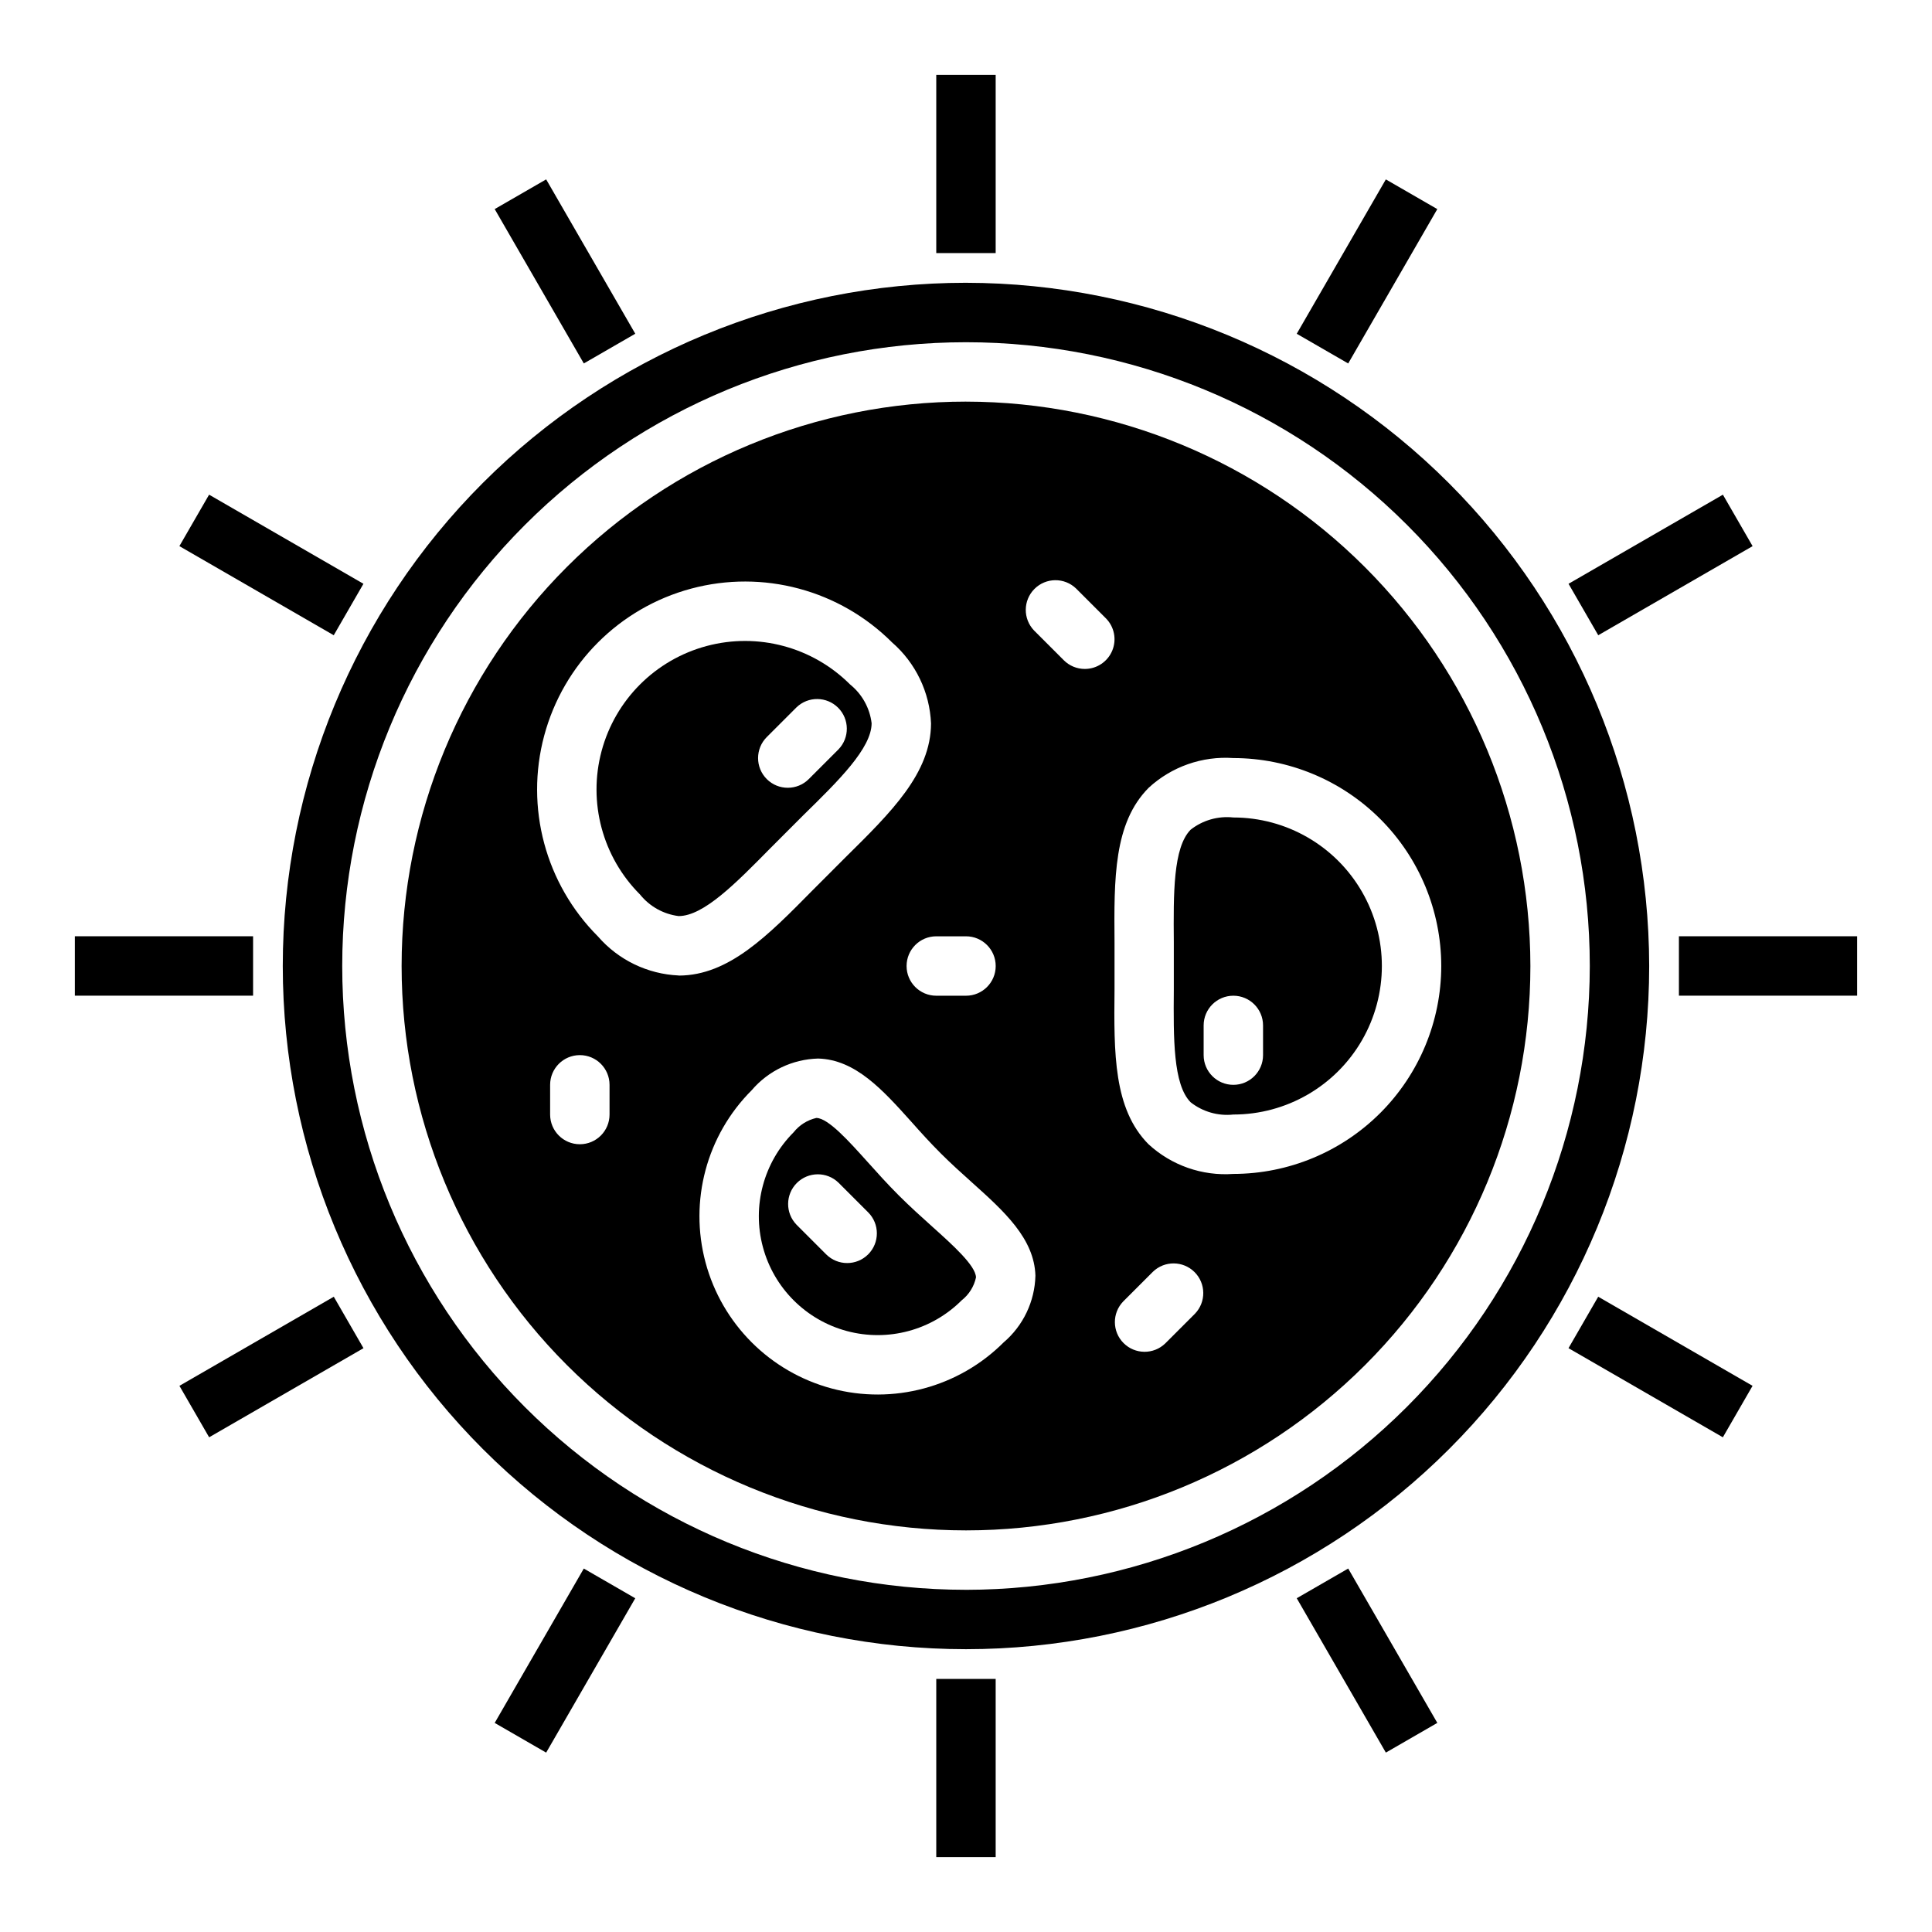
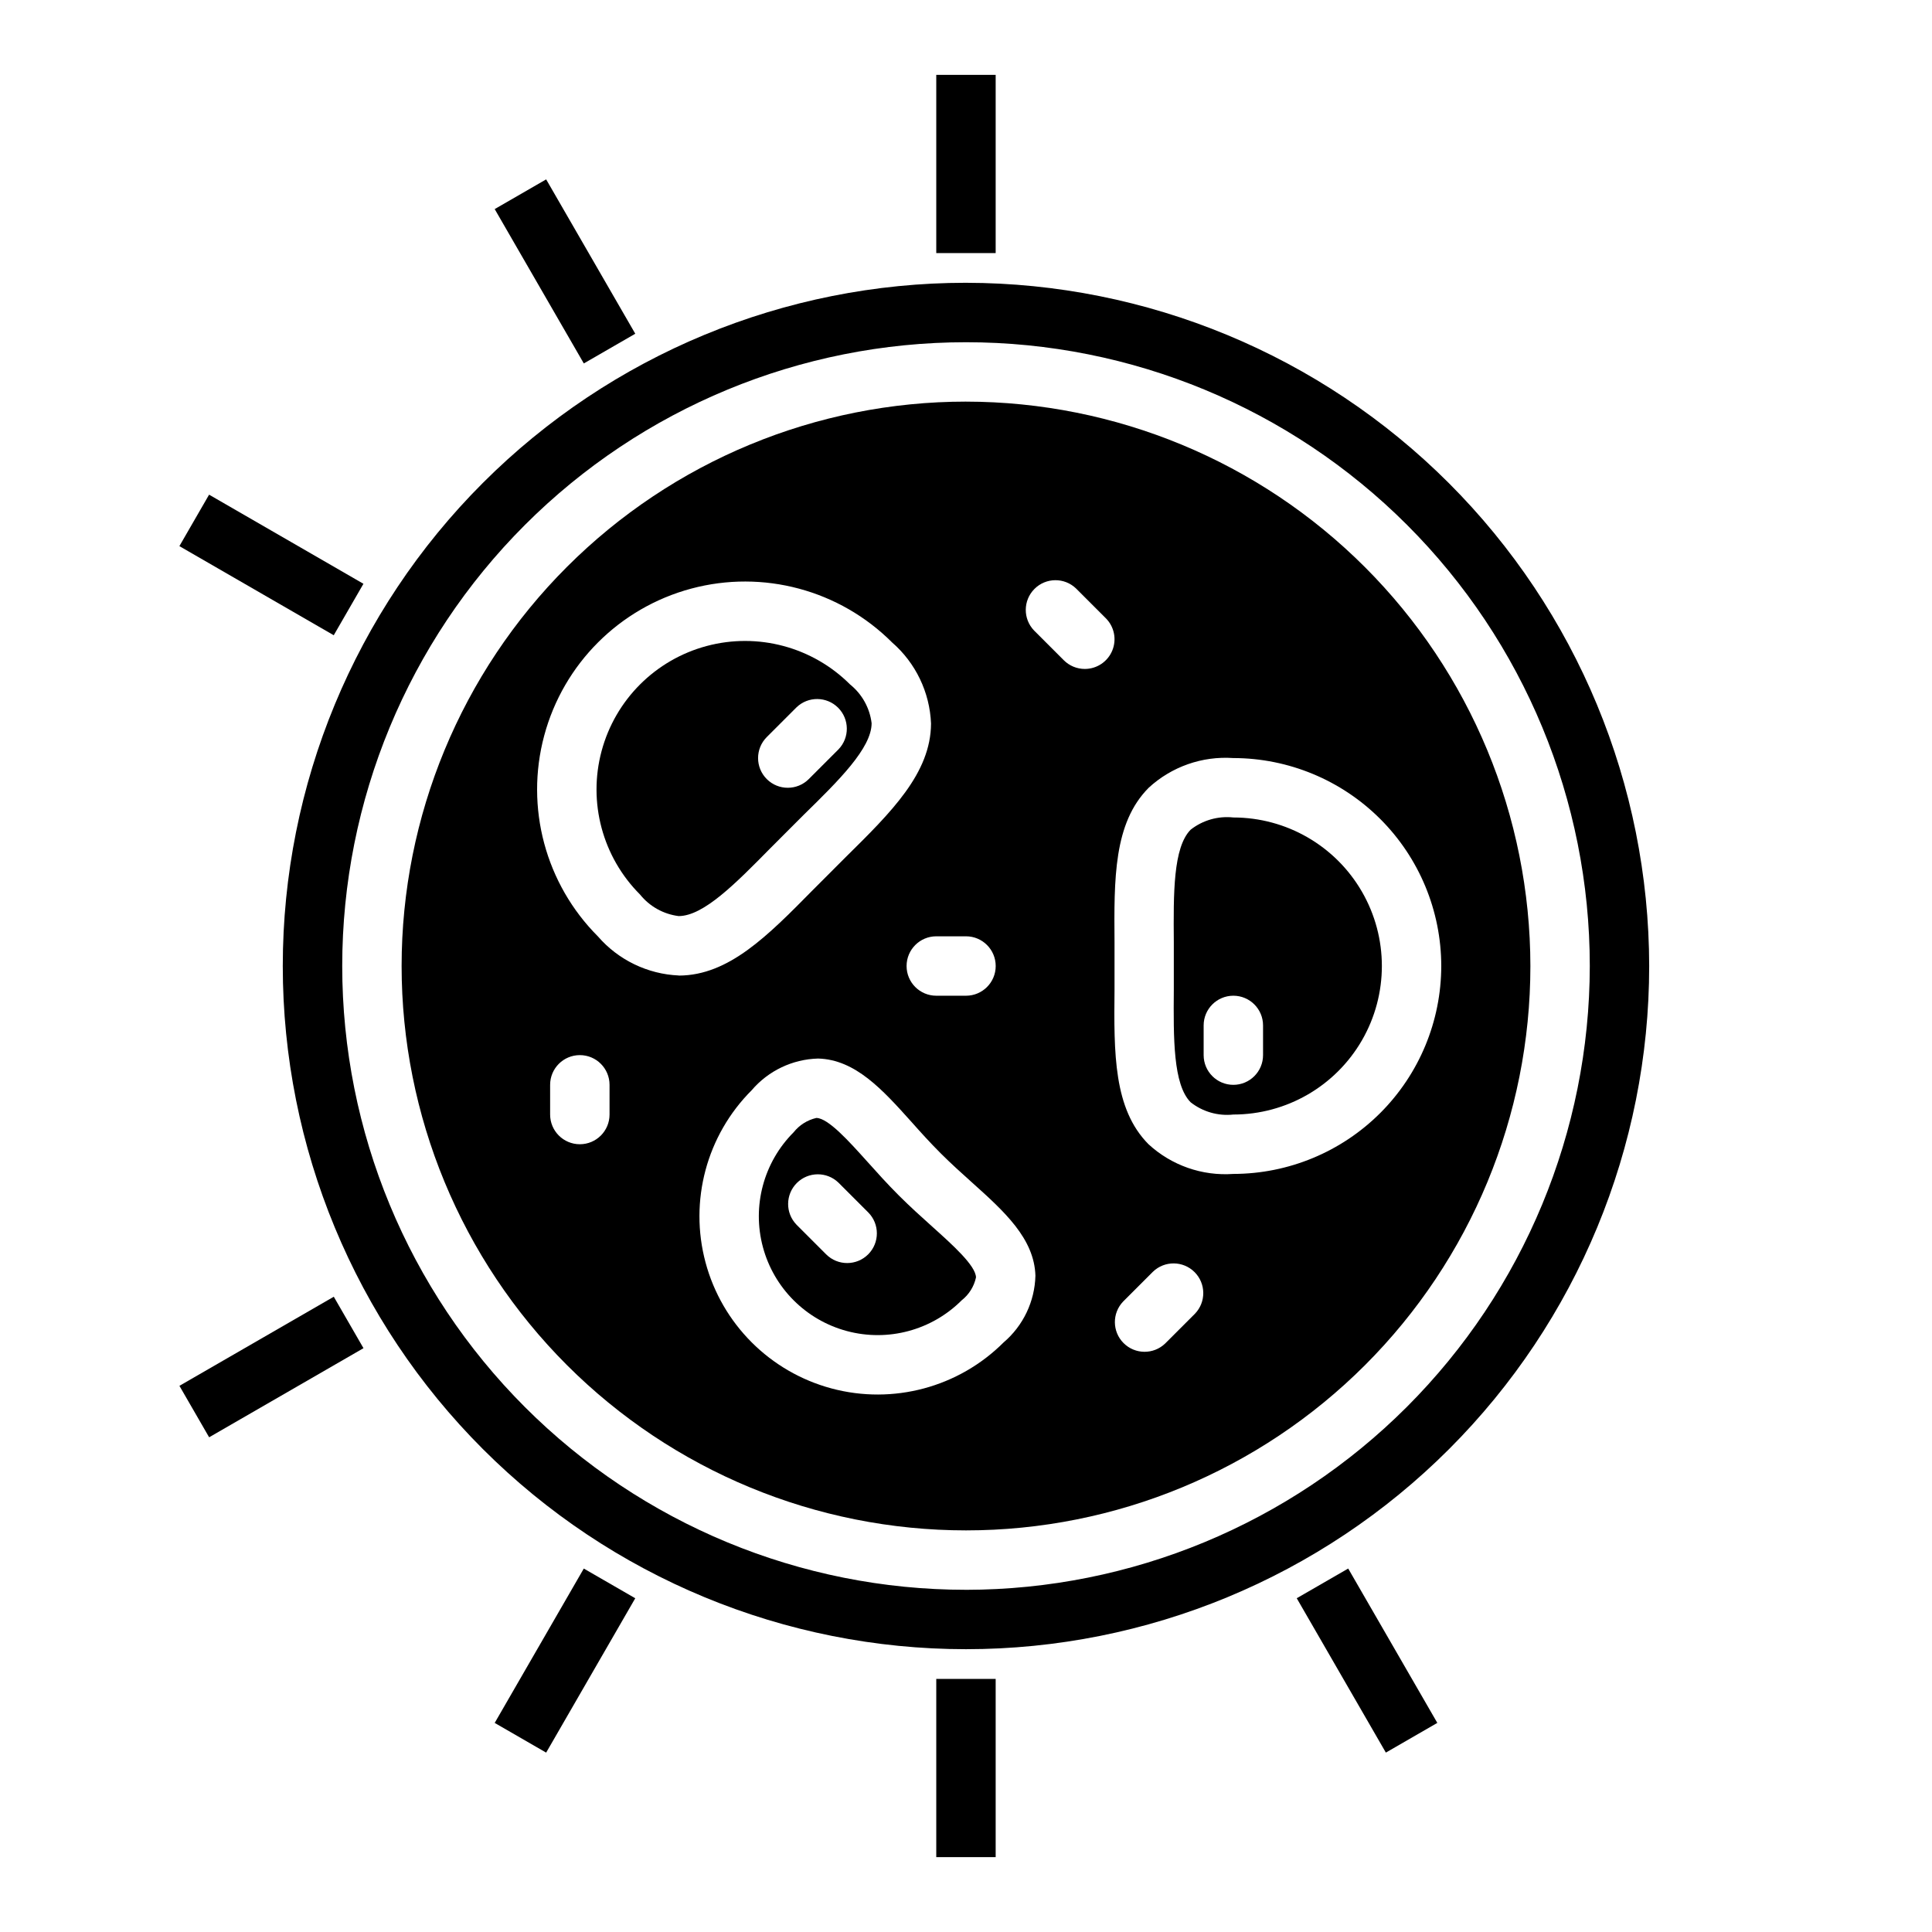
<svg xmlns="http://www.w3.org/2000/svg" fill="#000000" width="800px" height="800px" version="1.1" viewBox="144 144 512 512">
  <g>
    <path d="m374.99 335.68c-0.484-4.043-2.535-7.734-5.707-10.289-9.941-9.945-24.438-13.828-38.02-10.191-13.586 3.641-24.195 14.25-27.836 27.832-3.641 13.586 0.242 28.078 10.184 38.023 2.543 3.16 6.211 5.211 10.234 5.715 6.621 0 15.176-8.723 24.246-17.926l8.918-8.926c9.258-9.062 17.949-17.625 17.98-24.238zm-27.789 14.785c-3.07-3.074-3.07-8.059 0-11.133l7.871-7.871h0.004c3.086-2.984 7.996-2.941 11.035 0.094 3.035 3.039 3.078 7.949 0.094 11.035l-7.871 7.871v0.004c-3.074 3.07-8.059 3.07-11.133 0z" />
    <path d="m400 218.94c-48.02 0-94.074 19.074-128.03 53.031-33.957 33.953-53.031 80.008-53.031 128.03s19.074 94.07 53.031 128.02c33.953 33.957 80.008 53.031 128.03 53.031s94.07-19.074 128.02-53.031c33.957-33.953 53.031-80.004 53.031-128.02-0.055-48.004-19.148-94.023-53.09-127.97-33.941-33.941-79.965-53.035-127.96-53.09zm0 346.37v0.004c-43.844 0-85.895-17.418-116.89-48.422-31.004-31-48.418-73.047-48.418-116.89s17.414-85.895 48.418-116.89c31-31.004 73.051-48.418 116.89-48.418s85.891 17.414 116.89 48.418c31.004 31 48.422 73.051 48.422 116.89-0.051 43.828-17.484 85.844-48.477 116.84-30.992 30.992-73.008 48.426-116.84 48.477z" />
    <path d="m459.53 363.88c-4.652 4.723-4.559 16.902-4.457 29.82v12.594c-0.102 12.918-0.195 25.121 4.457 29.82 3.203 2.519 7.266 3.688 11.32 3.25 14.062 0 27.055-7.504 34.086-19.68 7.031-12.18 7.031-27.184 0-39.359-7.031-12.18-20.023-19.684-34.086-19.684-4.051-0.441-8.117 0.723-11.32 3.238zm19.191 51.867v7.871c0 4.348-3.523 7.875-7.871 7.875s-7.871-3.527-7.871-7.875v-7.871c0-4.348 3.523-7.871 7.871-7.871s7.871 3.523 7.871 7.871z" />
    <path d="m391.06 469.07c-2.867-2.574-5.91-5.312-8.91-8.312s-5.731-6.039-8.305-8.91c-4.84-5.383-10.328-11.5-13.453-11.578h-0.062c-2.375 0.547-4.492 1.883-6.008 3.793-7.953 7.953-11.062 19.551-8.148 30.414 2.91 10.867 11.398 19.355 22.266 22.266 10.867 2.914 22.461-0.191 30.414-8.148 1.938-1.516 3.277-3.664 3.797-6.07-0.086-3.133-6.195-8.609-11.59-13.453zm-16.988 7.344v0.004c-3.074 3.07-8.055 3.07-11.129 0l-7.871-7.871v-0.004c-2.984-3.086-2.941-7.996 0.094-11.035 3.039-3.035 7.945-3.078 11.035-0.094l7.871 7.871c3.074 3.074 3.074 8.059 0 11.133z" />
    <path d="m400 250.43c-39.668 0-77.711 15.758-105.76 43.809s-43.809 66.094-43.809 105.76 15.758 77.711 43.809 105.76c28.051 28.051 66.094 43.809 105.76 43.809s77.711-15.758 105.76-43.809c28.051-28.047 43.809-66.09 43.809-105.76-0.043-39.656-15.816-77.676-43.855-105.71-28.039-28.039-66.059-43.812-105.71-43.855zm0 141.7c4.348 0 7.871 3.527 7.871 7.875s-3.523 7.871-7.871 7.871h-7.875c-4.348 0-7.871-3.523-7.871-7.871s3.523-7.875 7.871-7.875zm-94.465 47.234c0 4.348-3.523 7.871-7.871 7.871-4.348 0-7.875-3.523-7.875-7.871v-7.871c0-4.348 3.527-7.875 7.875-7.875 4.348 0 7.871 3.527 7.871 7.875zm18.332-36.848v-0.004c-8.242-0.359-15.977-4.094-21.387-10.328-13.922-13.918-19.359-34.211-14.262-53.227 5.094-19.02 19.949-33.871 38.965-38.969 19.016-5.094 39.309 0.344 53.23 14.266 6.25 5.434 9.98 13.207 10.32 21.48-0.055 13.168-10.508 23.465-22.625 35.426l-8.746 8.754c-11.934 12.113-22.23 22.57-35.426 22.625zm86.129 97.211c-11.934 11.934-29.324 16.594-45.625 12.227-16.297-4.367-29.031-17.098-33.398-33.398-4.371-16.297 0.289-33.691 12.223-45.625 4.414-5.172 10.816-8.227 17.617-8.406 9.902 0.27 17.113 8.305 24.75 16.809 2.363 2.668 4.938 5.512 7.723 8.297s5.629 5.328 8.297 7.731c8.508 7.637 16.531 14.848 16.816 24.742h-0.004c-0.176 6.797-3.227 13.203-8.398 17.625zm21.492-178.45c-2.09 0-4.09-0.828-5.566-2.305l-7.871-7.871c-2.984-3.09-2.941-8 0.094-11.035 3.035-3.039 7.945-3.082 11.035-0.098l7.871 7.871c2.254 2.254 2.926 5.637 1.707 8.578-1.219 2.941-4.086 4.859-7.269 4.859zm29.18 170.88-7.871 7.871c-3.09 2.984-8 2.941-11.035-0.094-3.039-3.039-3.078-7.949-0.098-11.035l7.875-7.875c3.086-2.981 7.996-2.938 11.035 0.098 3.035 3.035 3.078 7.945 0.094 11.035zm65.281-92.156c-0.016 14.609-5.824 28.613-16.156 38.945-10.332 10.328-24.336 16.141-38.945 16.156-8.262 0.59-16.395-2.258-22.484-7.871-9.281-9.367-9.172-24.051-9.004-41.051v-12.359c-0.133-17.004-0.242-31.684 9.035-41.035v-0.004c6.078-5.609 14.203-8.461 22.453-7.887 14.609 0.016 28.613 5.828 38.945 16.156 10.332 10.332 16.141 24.34 16.156 38.949z" />
    <path d="m392.12 163.84h15.742v47.23h-15.742z" />
    <path d="m275.1 199.41 13.637-7.871 23.617 40.906-13.637 7.871z" />
    <path d="m191.54 288.73 7.871-13.637 40.906 23.617-7.871 13.637z" />
-     <path d="m163.84 392.12h47.23v15.742h-47.23z" />
    <path d="m191.55 511.26 40.906-23.613 7.871 13.637-40.906 23.613z" />
    <path d="m275.1 600.59 23.613-40.906 13.637 7.871-23.613 40.906z" />
    <path d="m392.12 588.93h15.742v47.23h-15.742z" />
    <path d="m487.65 567.55 13.637-7.871 23.617 40.906-13.637 7.871z" />
-     <path d="m559.67 501.28 7.871-13.637 40.906 23.617-7.871 13.637z" />
-     <path d="m588.93 392.12h47.23v15.742h-47.23z" />
-     <path d="m559.68 298.71 40.906-23.613 7.871 13.637-40.906 23.613z" />
-     <path d="m487.65 232.45 23.613-40.906 13.637 7.871-23.613 40.906z" />
  </g>
</svg>